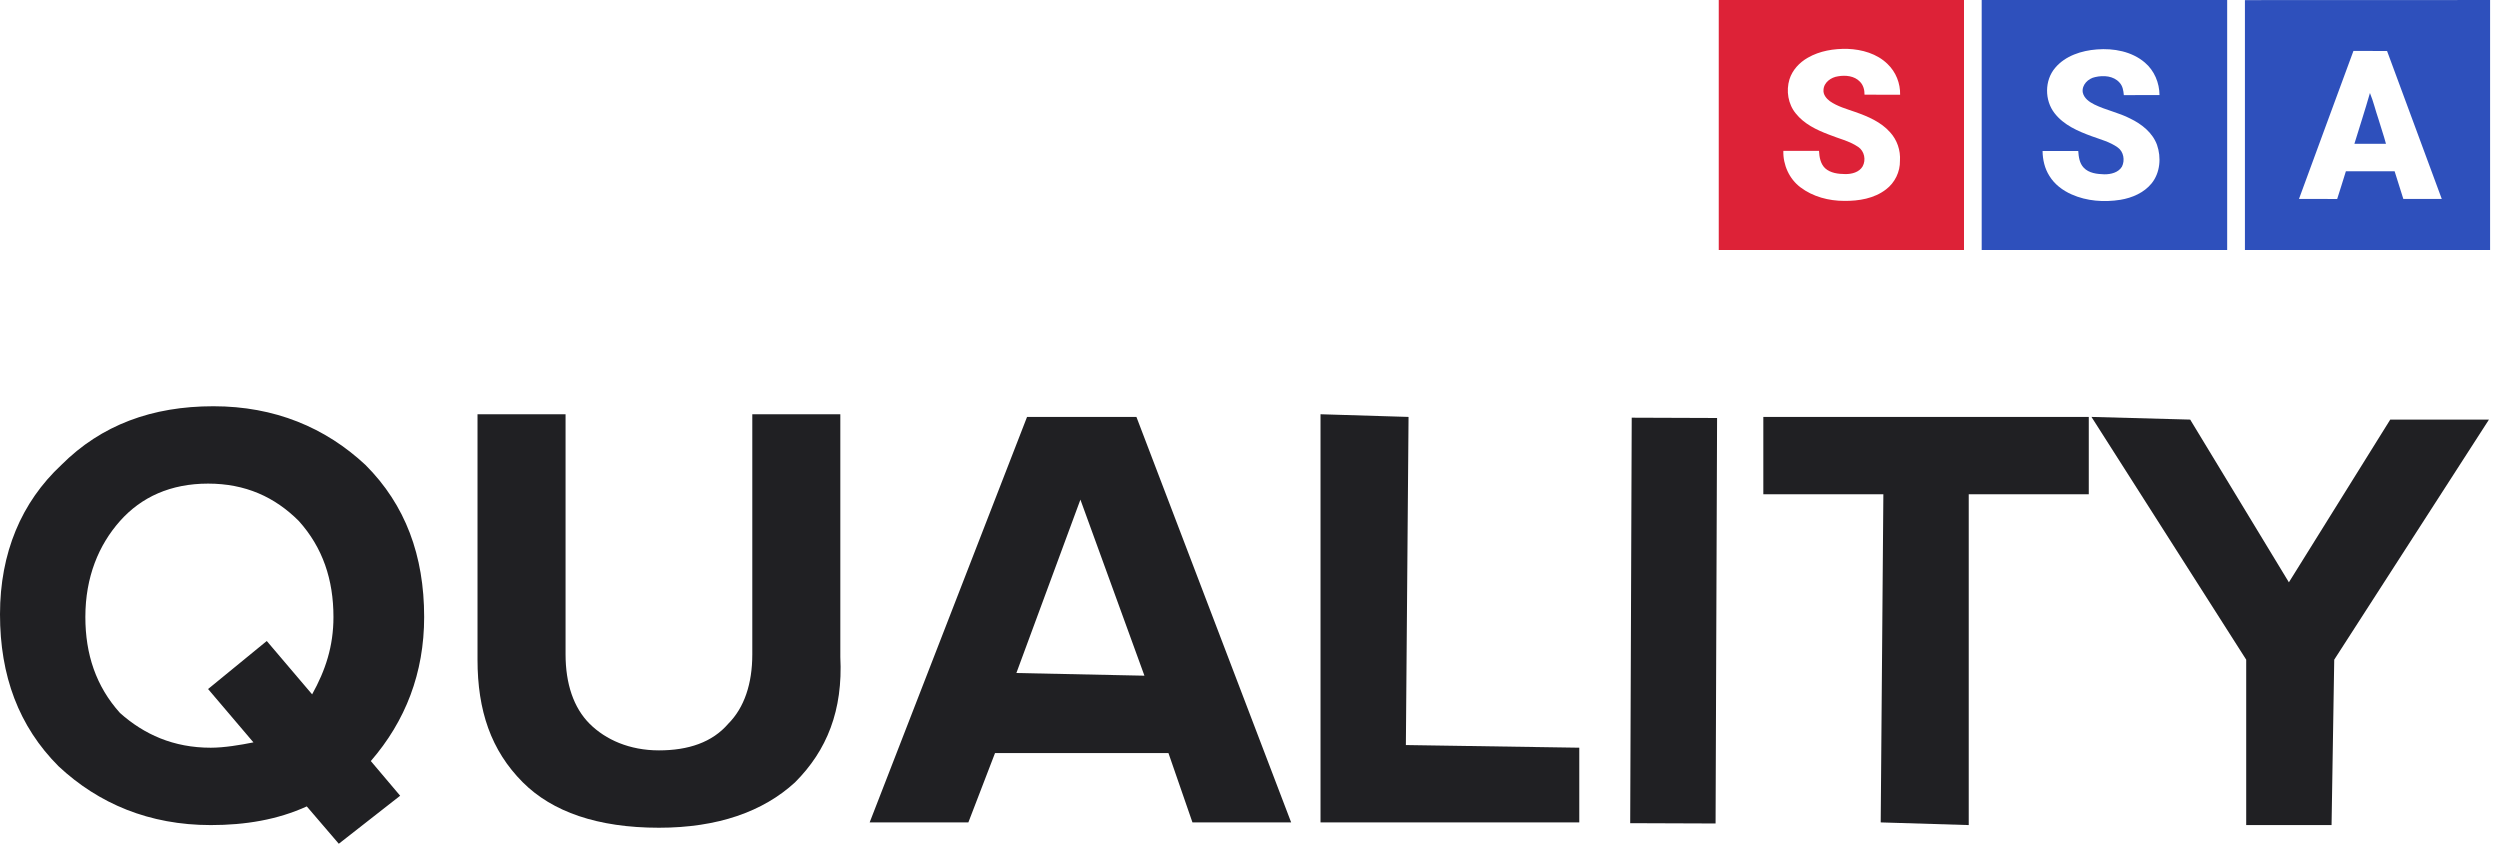
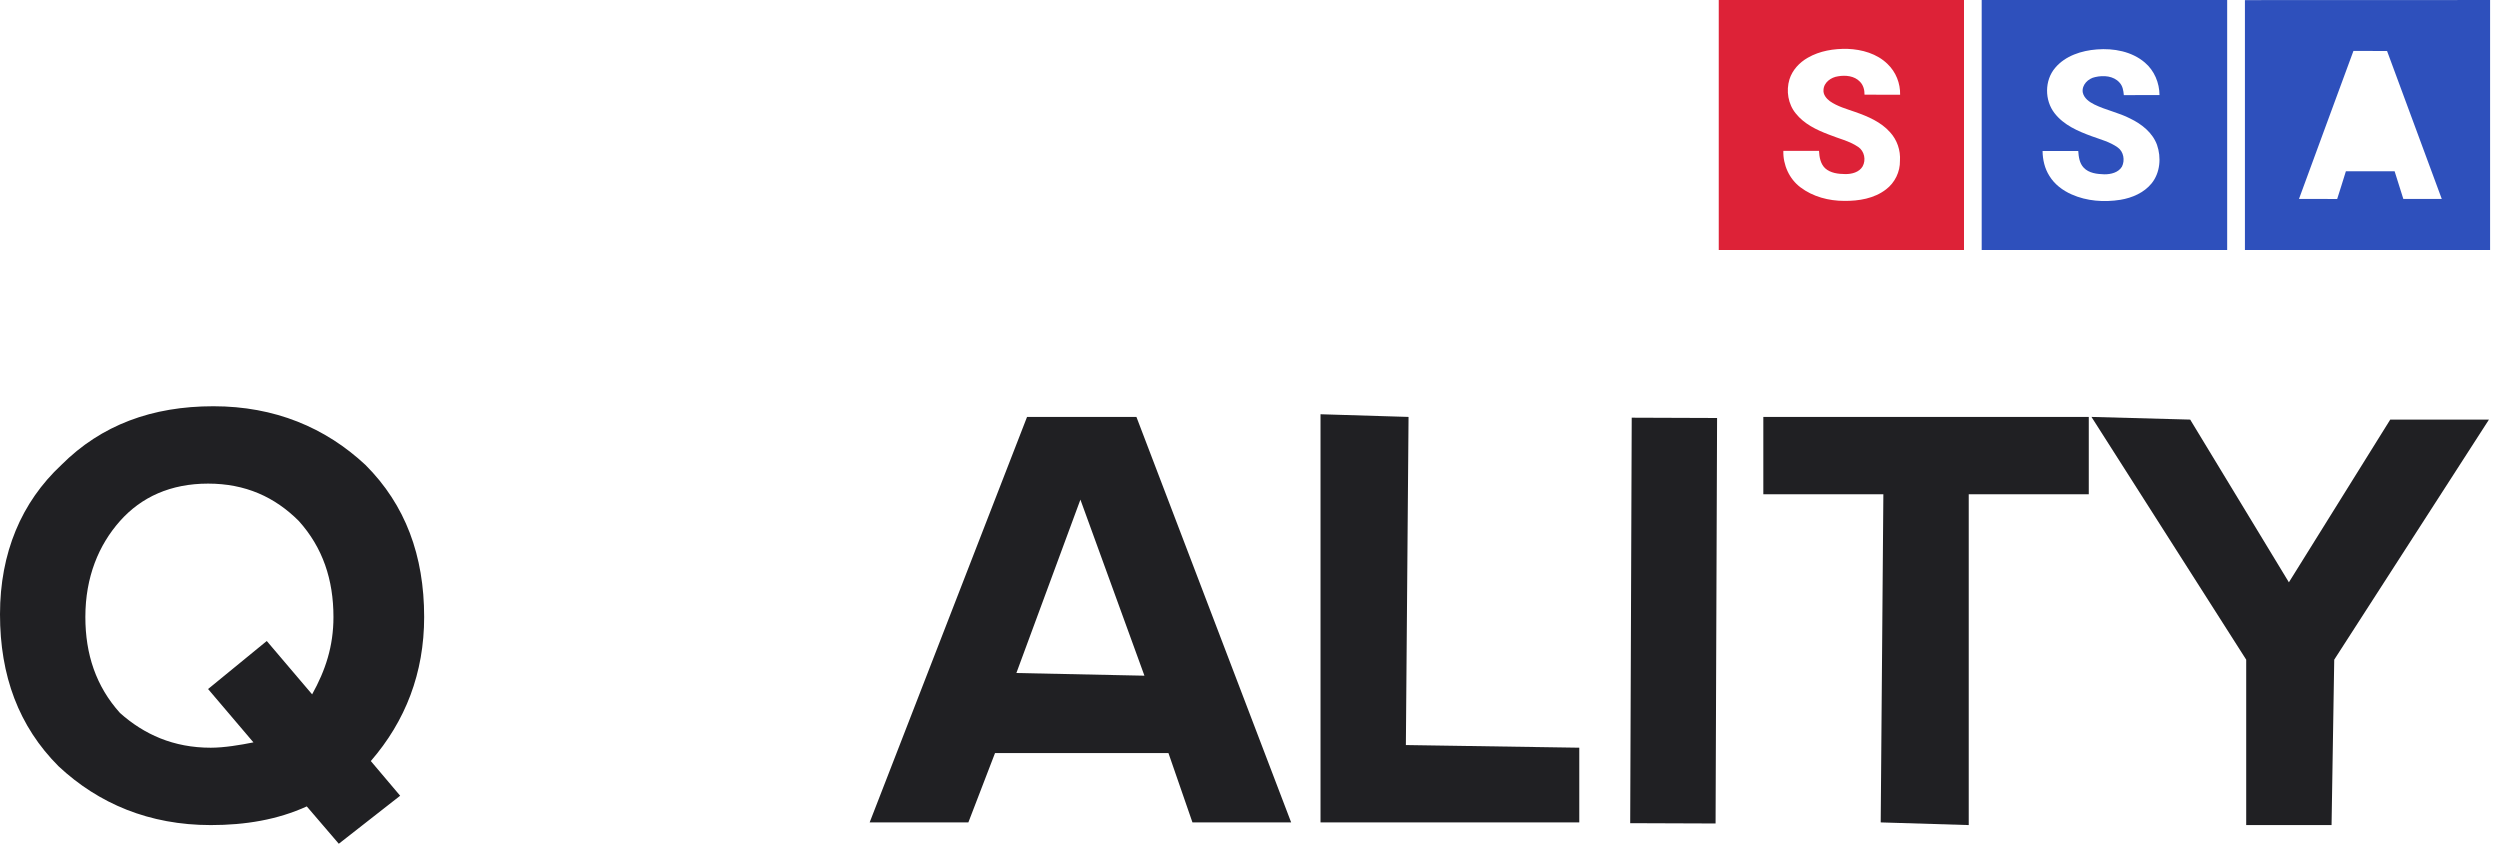
<svg xmlns="http://www.w3.org/2000/svg" width="160" height="54" viewBox="0 0 160 54" fill="none">
  <path d="M13.488 52.805C9.561 52.805 6.317 51.439 3.756 49.049C1.195 46.488 0 43.244 0 39.317C0 35.39 1.366 32.146 3.927 29.756C6.488 27.195 9.732 26 13.659 26C17.585 26 20.829 27.366 23.39 29.756C25.951 32.317 27.146 35.561 27.146 39.488C27.146 43.073 25.951 46.146 23.732 48.707L25.61 50.927L21.683 54L19.634 51.61C17.756 52.463 15.707 52.805 13.488 52.805ZM13.488 47.854C14.341 47.854 15.366 47.683 16.22 47.512L13.317 44.098L17.073 41.024L19.976 44.439C20.829 42.902 21.341 41.366 21.341 39.488C21.341 37.098 20.659 35.049 19.122 33.341C17.585 31.805 15.707 30.951 13.317 30.951C10.927 30.951 9.049 31.805 7.683 33.341C6.317 34.878 5.463 36.927 5.463 39.488C5.463 41.878 6.146 43.927 7.683 45.634C9.22 47 11.098 47.854 13.488 47.854Z" fill="#202023" />
-   <path d="M50.879 50.073C48.83 51.951 45.927 52.975 42.171 52.975C38.244 52.975 35.342 51.951 33.464 50.073C31.415 48.024 30.561 45.463 30.561 42.219V26.512H36.196V41.878C36.196 43.756 36.708 45.292 37.732 46.317C38.757 47.341 40.293 48.024 42.171 48.024C44.049 48.024 45.586 47.512 46.61 46.317C47.635 45.292 48.147 43.756 48.147 41.878V26.512H53.781V42.049C53.952 45.463 52.927 48.024 50.879 50.073Z" fill="#202023" />
  <path d="M82.634 52.634H76.317L74.78 48.195H63.682L61.975 52.634H55.658L65.731 26.683H72.731L82.634 52.634ZM73.244 43.244L69.146 31.976L65.048 43.073L73.244 43.244Z" fill="#202023" />
  <path d="M101.074 52.634H84.513V26.512L90.147 26.683L89.976 47.683L101.074 47.853V52.634Z" fill="#202023" />
  <path d="M104.43 26.732L104.333 52.683L109.797 52.703L109.893 26.752L104.43 26.732Z" fill="#202023" />
  <path d="M125.999 52.805L120.365 52.634L120.535 31.634H112.853V26.683H133.682V31.634H125.999V52.805Z" fill="#202023" />
  <path d="M149.22 52.805H143.757V42.219L133.854 26.683L140.172 26.854L146.489 37.268L152.976 26.854H159.293L149.391 42.219L149.22 52.805Z" fill="#202023" />
-   <path d="M151.676 5.953C151.365 7.042 151.013 8.12 150.681 9.204C151.355 9.199 152.028 9.204 152.702 9.204C152.562 8.672 152.375 8.151 152.22 7.619C152.028 7.062 151.898 6.49 151.676 5.953Z" fill="#2E50BC" />
  <path d="M159.366 0.002C154.135 0.007 148.905 -0.003 143.675 0.007C143.675 5.336 143.675 10.669 143.675 15.998C148.905 16.003 154.135 15.998 159.366 15.998C159.366 10.669 159.366 5.336 159.366 0.002ZM153.813 12.732C153.622 12.144 153.441 11.547 153.255 10.96C152.214 10.96 151.178 10.96 150.137 10.96C149.946 11.552 149.775 12.149 149.579 12.736C148.764 12.726 147.95 12.736 147.135 12.732C148.302 9.575 149.448 6.414 150.62 3.259C151.334 3.264 152.053 3.259 152.772 3.264C153.934 6.42 155.106 9.575 156.273 12.732C155.448 12.732 154.633 12.732 153.813 12.732Z" fill="#2E50BC" />
  <path d="M125.696 15.998C125.696 10.664 125.696 5.331 125.696 0.002C120.466 0.002 115.23 0.002 110 0.002C110 5.336 110 10.664 110 15.998C115.23 16.003 120.461 15.998 125.696 15.998ZM118.927 9.405C118.353 9.014 117.664 8.868 117.031 8.607C116.251 8.311 115.462 7.93 114.934 7.267C114.436 6.665 114.3 5.812 114.526 5.075C114.712 4.483 115.16 4.001 115.698 3.695C116.462 3.253 117.368 3.108 118.243 3.128C119.168 3.163 120.129 3.434 120.803 4.096C121.336 4.603 121.627 5.336 121.607 6.063C120.848 6.058 120.088 6.068 119.329 6.058C119.334 5.762 119.254 5.446 119.037 5.23C118.685 4.854 118.117 4.799 117.634 4.884C117.192 4.944 116.724 5.271 116.704 5.752C116.674 6.053 116.885 6.304 117.111 6.475C117.599 6.816 118.182 6.971 118.736 7.167C119.55 7.453 120.38 7.804 120.963 8.462C121.416 8.953 121.642 9.626 121.597 10.288C121.612 10.995 121.27 11.698 120.702 12.124C119.948 12.706 118.962 12.867 118.031 12.857C117.041 12.857 116.025 12.591 115.23 11.989C114.511 11.452 114.109 10.549 114.134 9.656C114.893 9.656 115.653 9.661 116.417 9.656C116.437 10.052 116.508 10.479 116.804 10.765C117.151 11.081 117.649 11.136 118.102 11.141C118.514 11.146 118.987 11.025 119.208 10.649C119.435 10.238 119.324 9.671 118.927 9.405Z" fill="#DD2237" />
  <path d="M142.539 0.002C137.303 0.002 132.063 -0.003 126.828 0.002C126.828 5.336 126.828 10.664 126.828 15.998C132.063 15.998 137.303 15.998 142.539 15.998C142.539 10.669 142.539 5.336 142.539 0.002ZM133.295 5.908C133.37 6.284 133.712 6.525 134.034 6.685C134.779 7.052 135.603 7.207 136.338 7.589C137.067 7.94 137.761 8.487 138.048 9.269C138.329 10.077 138.254 11.051 137.706 11.733C137.218 12.335 136.463 12.661 135.709 12.787C134.663 12.952 133.557 12.877 132.581 12.441C132.013 12.19 131.49 11.798 131.163 11.261C130.861 10.785 130.73 10.223 130.725 9.666C131.485 9.666 132.249 9.666 133.008 9.666C133.034 10.037 133.084 10.444 133.355 10.729C133.687 11.086 134.215 11.141 134.673 11.156C135.09 11.161 135.578 11.046 135.805 10.664C136.006 10.263 135.915 9.706 135.538 9.44C135.04 9.079 134.437 8.928 133.868 8.718C132.988 8.396 132.078 8.005 131.49 7.242C130.846 6.415 130.846 5.145 131.53 4.342C132.184 3.565 133.22 3.238 134.2 3.163C135.271 3.078 136.438 3.289 137.273 4.006C137.877 4.518 138.203 5.301 138.208 6.083C137.449 6.088 136.685 6.083 135.925 6.088C135.9 5.807 135.855 5.501 135.649 5.286C135.266 4.849 134.618 4.809 134.085 4.934C133.652 5.02 133.225 5.426 133.295 5.908Z" fill="#2E50BC" />
</svg>